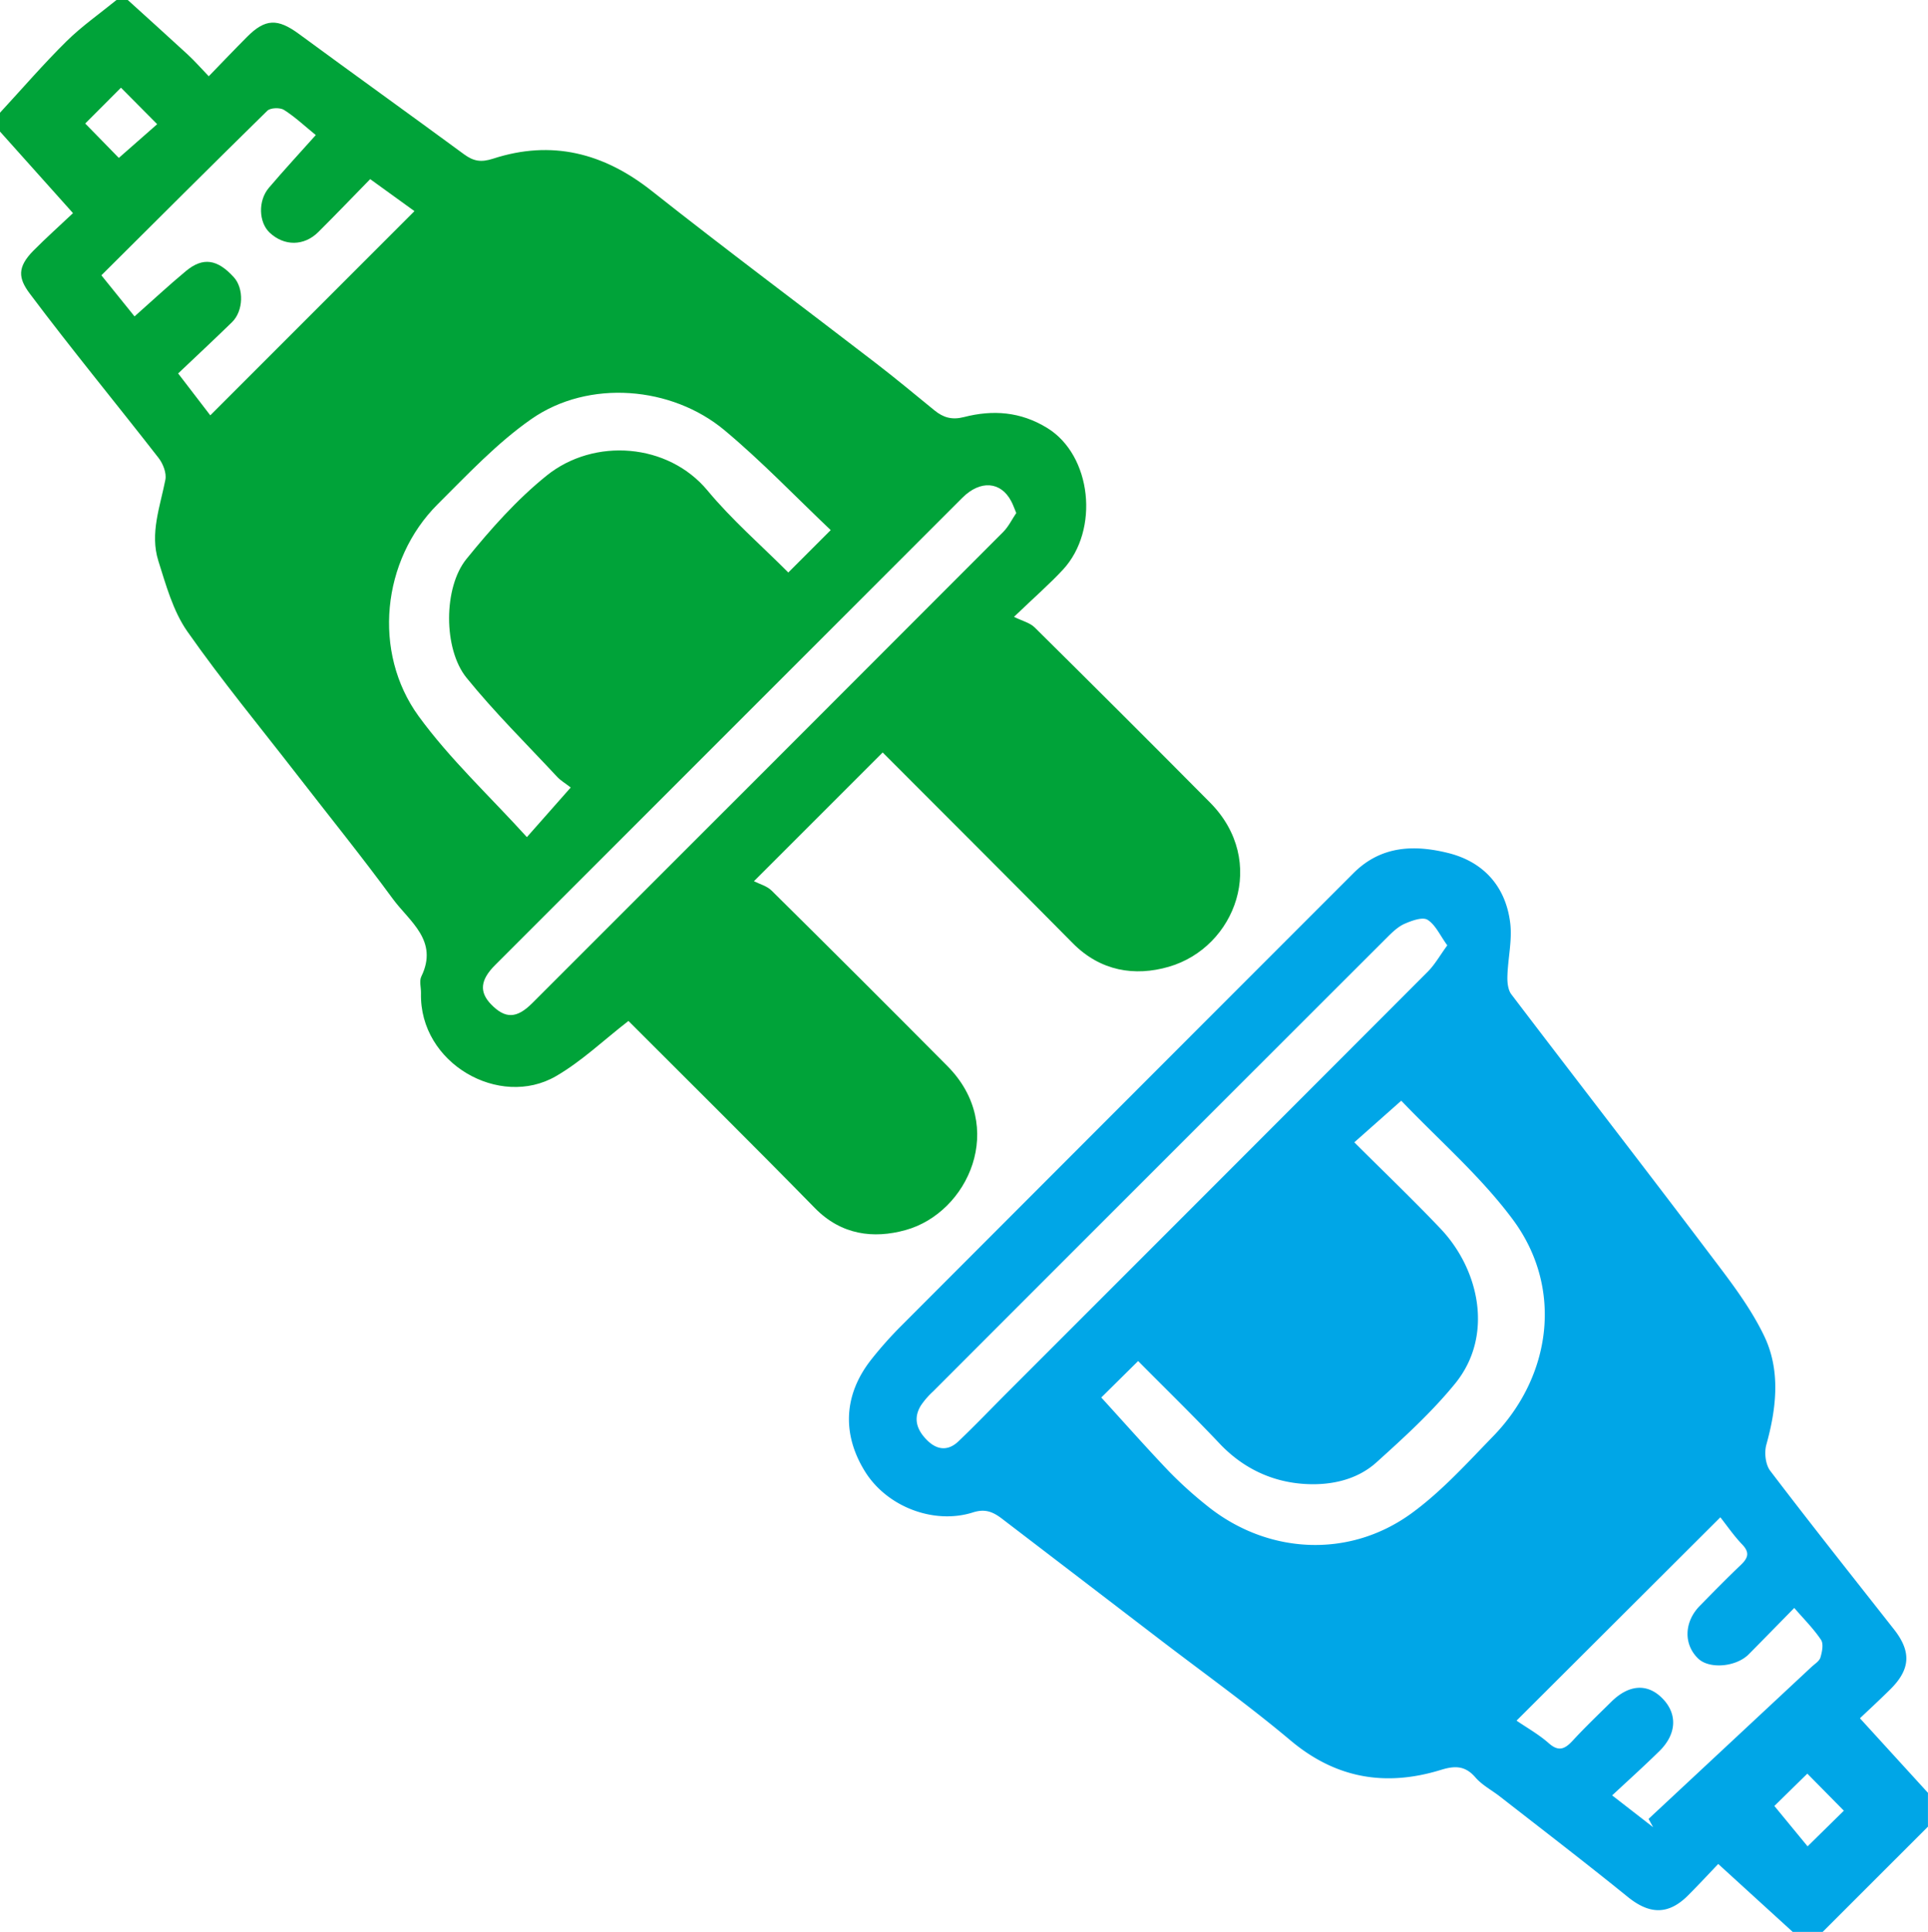
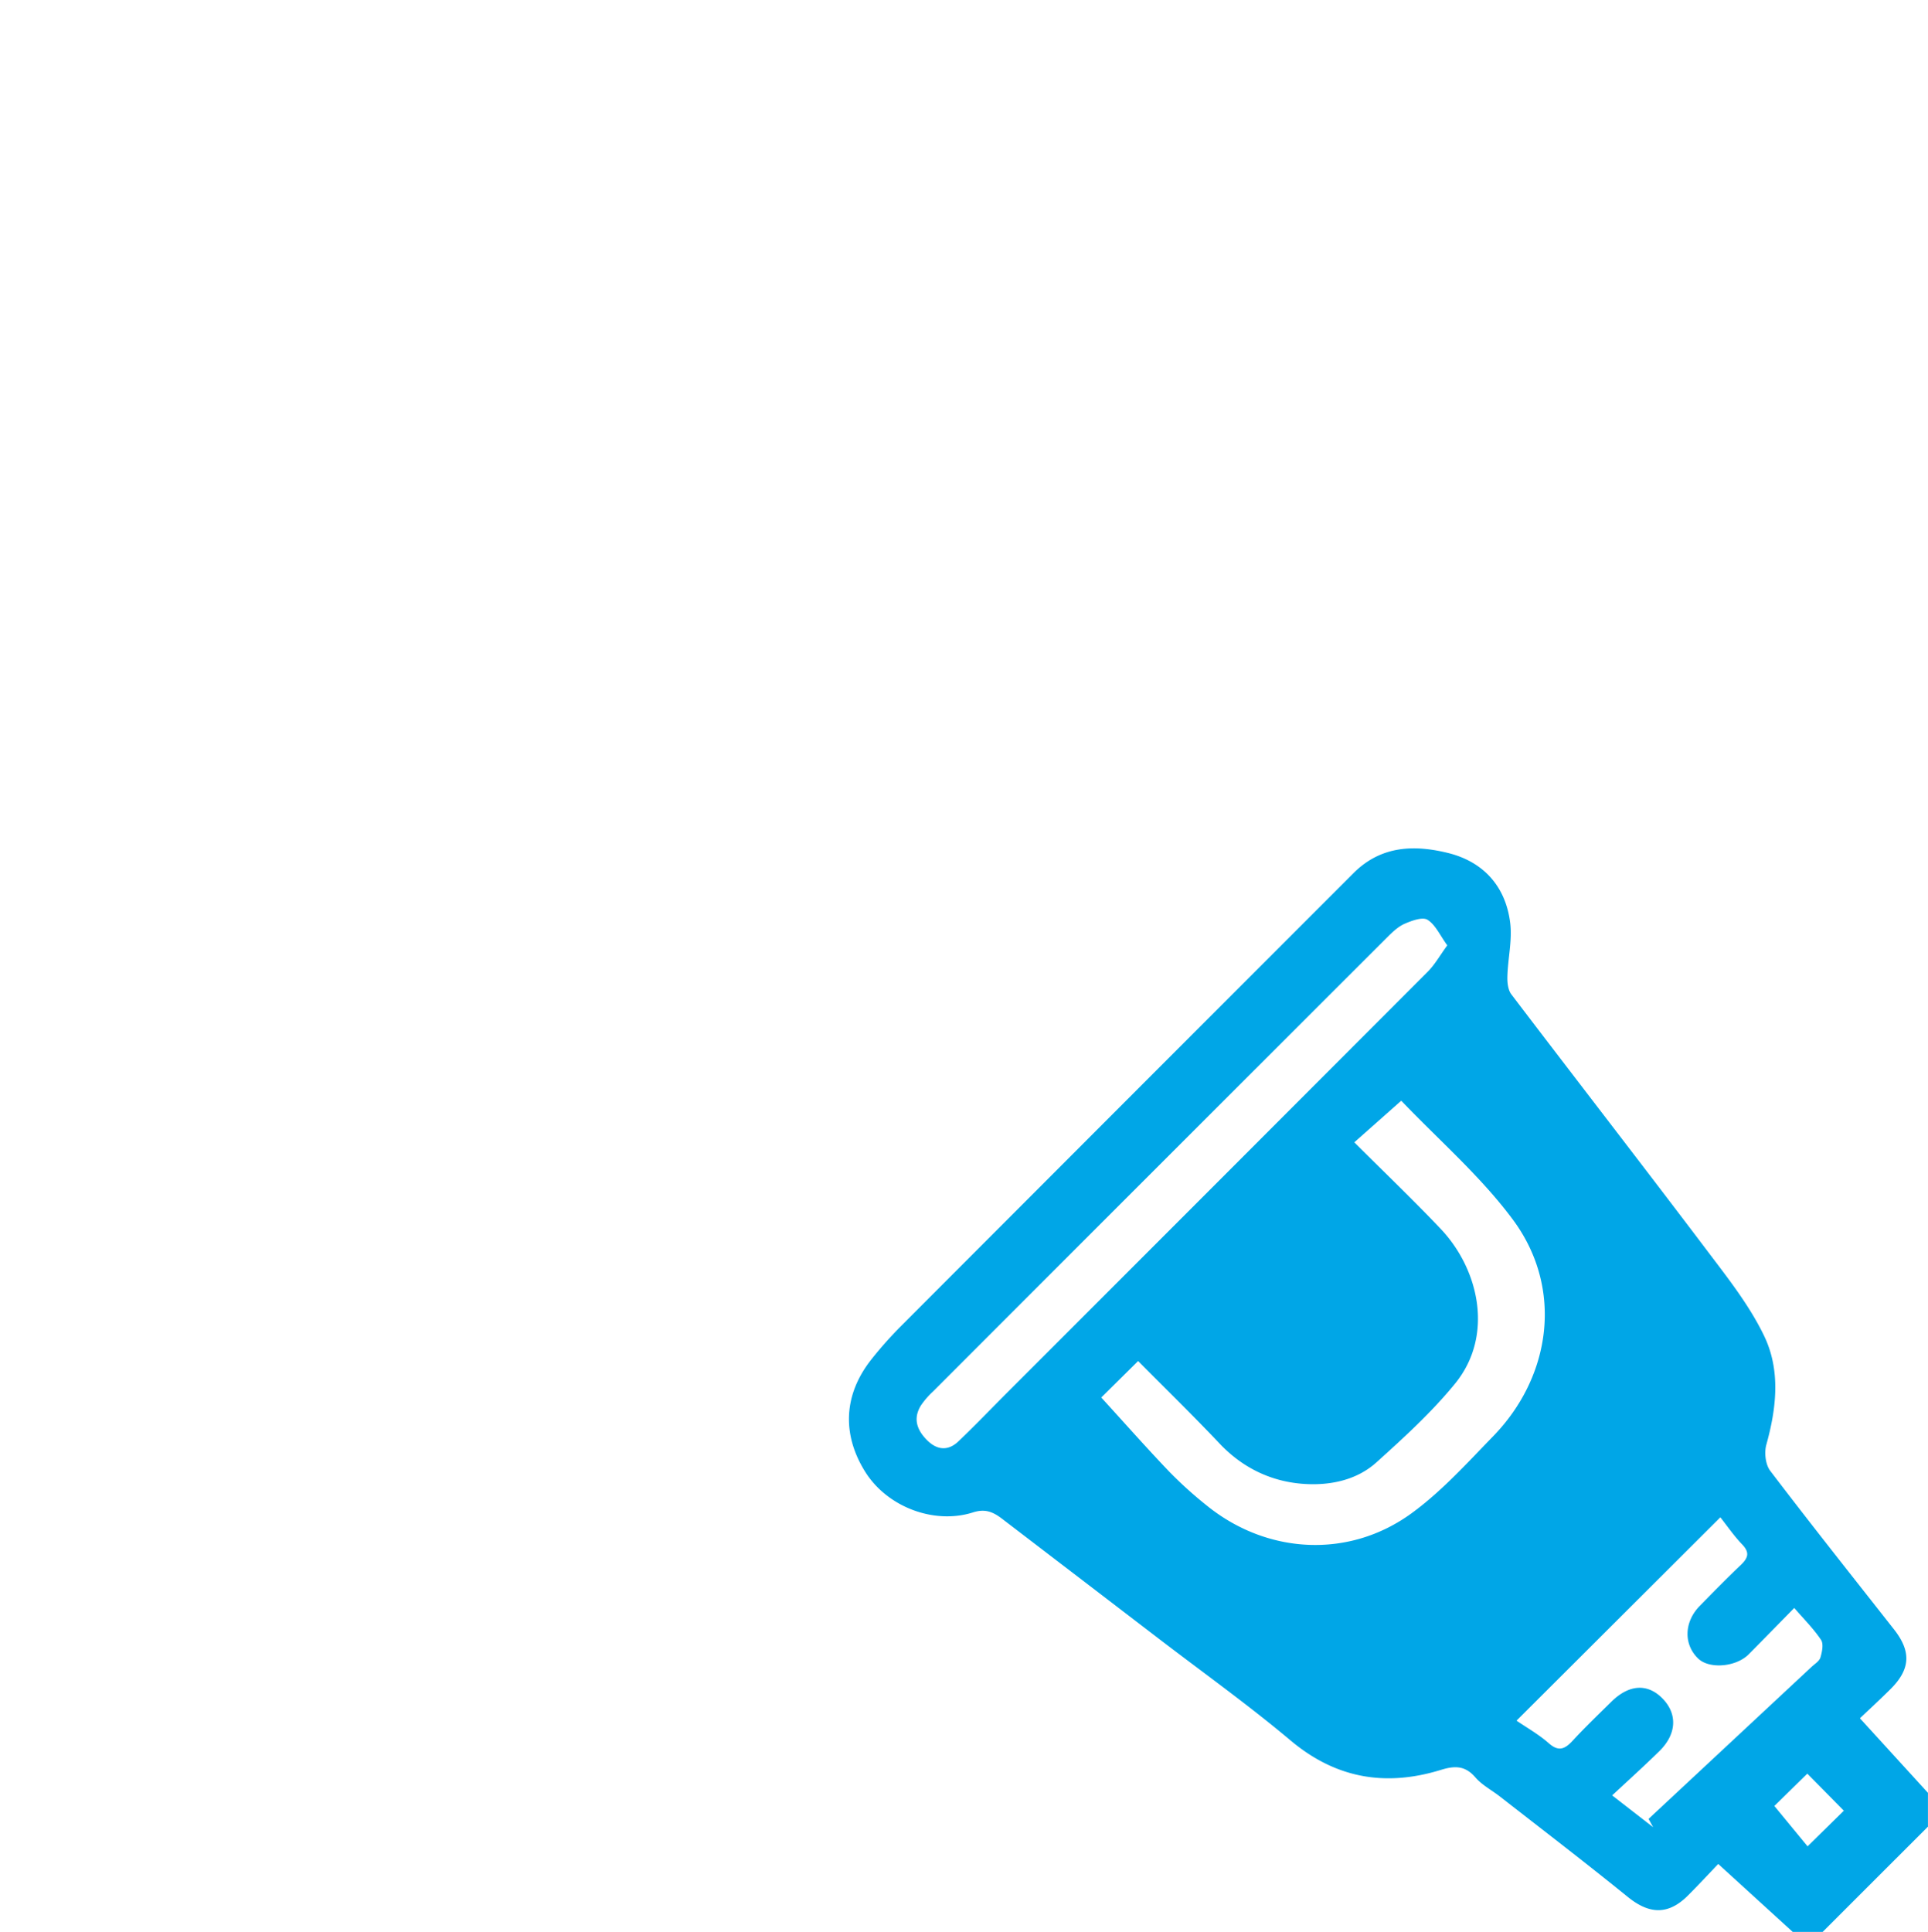
<svg xmlns="http://www.w3.org/2000/svg" viewBox="0 0 818.73 820.32">
  <defs>
    <style>.cls-1{fill:#00a339;}.cls-2{fill:#00a6e7;}</style>
  </defs>
  <title>Unplugged_Stecker</title>
  <g id="Ebene_2" data-name="Ebene 2">
    <g id="Ebene_1-2" data-name="Ebene 1">
-       <path class="cls-1" d="M54.26,0c8.5,7.71,17,15.37,25.46,23.16,2.93,2.7,5.55,5.71,8.93,9.22,5.61-5.78,10.87-11.31,16.25-16.71,7.77-7.81,13-7.88,22-1.29,23.32,17.13,46.83,34,70.16,51.14,4,2.92,7.16,3.53,12.35,1.85,24.8-8.06,46.89-2.48,67.34,13.69,31.33,24.78,63.37,48.65,95,73,8.5,6.54,16.76,13.4,25.07,20.19,3.76,3.07,7.44,4.15,12.55,2.84,12.22-3.14,24-2.33,35.32,4.63C463.61,193.3,467,225,451.4,241.88c-5.57,6-11.82,11.44-20.81,20.05,3.54,1.75,6.77,2.5,8.77,4.48q37.42,37,74.52,74.4c24.62,24.85,10.84,61.46-17.54,69.7-14.47,4.2-29,1.86-40.69-9.91-26.93-27.21-54-54.24-80.82-81.08l-54.67,54.66c2.33,1.2,5.51,2,7.52,4q37.41,37,74.53,74.39c25.69,25.73,8.89,62.37-17.6,69.73-13.72,3.82-27.38,2.09-38.56-9.32-26.42-27-53.27-53.51-79.18-79.46-10.45,8.08-19.84,17.12-30.8,23.46-23.93,13.85-58-5.41-57.3-35.21.06-2.39-.8-5.18.14-7.12,7.44-15.26-5-23.34-12.07-32.93-13.12-17.91-27.09-35.19-40.69-52.74-15.67-20.24-32-40-46.67-60.95-6-8.63-9-19.61-12.25-29.9-3.64-11.65.76-23,3-34.43.56-2.82-1-6.83-2.91-9.27-18.14-23.31-36.95-46.12-54.67-69.75-4.88-6.51-5.42-11.17,1.5-18.21C19.58,101,25.33,95.85,31,90.5L0,55.86v-8C9.35,37.74,18.37,27.27,28.17,17.59,34.7,11.14,42.33,5.82,49.47,0Zm188.1,334.39c-2.47-1.92-4.37-3-5.8-4.57-12.95-13.91-26.54-27.31-38.47-42.05-9.85-12.16-9.84-38.33,0-50.43,10.29-12.69,21.39-25.21,34.07-35.41,20.19-16.24,51.57-13.77,68.27,6.33,10.42,12.55,22.92,23.38,34.33,34.83l18-18c-14.94-14.17-29.26-29.19-45.09-42.4-22.34-18.66-57.59-21.76-82-4.77-14.59,10.17-27.08,23.52-39.78,36.16-23.85,23.74-27.76,63-8.14,90,13.29,18.26,30.16,33.92,46,51.38Zm189.2-116.56c-.93-2.22-1.43-3.69-2.14-5-4.41-8.42-13.13-9.09-20.76-1.46q-99.23,99.18-198.4,198.41c-6.31,6.31-6.81,11.4-1.75,16.66,6,6.18,10.85,6.17,17.49-.46q100.08-100,200.05-200.13C428.34,223.51,429.82,220.39,431.56,217.83ZM89.3,176.36,176,89.65,157.2,76.06c-7.48,7.66-14.65,15.13-22,22.44-6.07,6.07-14.51,6.09-20.7.28-4.62-4.33-5-13.5-.35-19,6.45-7.58,13.22-14.89,19.95-22.43-4.56-3.7-8.73-7.65-13.49-10.68-1.68-1.07-5.77-.94-7.09.35C89.88,70.21,66.46,93.61,43.05,116.9l14.08,17.45c7.63-6.76,14.56-13.22,21.83-19.26s13.4-5,20.31,2.6c4.38,4.79,4.15,14.34-.74,19.11-7.55,7.37-15.28,14.55-22.88,21.77ZM50.46,67.05,66.75,52.73,51.37,37.24,36.19,52.45Z" />
      <path class="cls-2" d="M761.27,820.32l-31.62-28.84c-3.18,3.32-7.88,8.4-12.75,13.29-8.39,8.43-16.39,8.2-25.64.72C673.38,791,655.11,777,637,762.88c-3.5-2.73-7.63-4.87-10.47-8.16-4.38-5.08-8.82-5-14.72-3.16-23.38,7.17-44.49,3.68-63.78-12.53-17.78-14.94-36.72-28.49-55.18-42.62Q459.27,670.7,425.66,645c-3.81-2.93-7.16-4.49-12.47-2.8-16.46,5.25-36.53-2.25-45.92-17.46-9.77-15.82-9-32.51,2.62-47.33A163.63,163.63,0,0,1,383,562.7q95.82-96,191.71-191.9c11.74-11.77,25.85-12.15,40.2-8.61,15,3.7,24.49,14.16,26.4,29.69.92,7.43-1,15.18-1.19,22.8-.07,2.51.25,5.64,1.67,7.52,27.81,36.58,56,72.9,83.69,109.56,8.59,11.36,17.59,22.82,23.69,35.54,7,14.58,5.25,30.56.91,46.16-.93,3.35-.37,8.42,1.65,11.07,17.25,22.67,35,45,52.59,67.37,7.41,9.45,7,17-1.73,25.55-4.72,4.68-9.62,9.18-12.76,12.17l28.88,31.65v14.37L774,820.32ZM467.66,593.41c9.87,10.81,19.15,21.32,28.82,31.45a173,173,0,0,0,15.82,14.3c25.55,20.81,60.45,22.86,87.15,3.39,12.72-9.27,23.55-21.29,34.61-32.67,24.77-25.46,30-63,8.29-92.14-13.65-18.36-31.39-33.68-47.3-50.36l-19.94,17.67c12.65,12.63,24.92,24.35,36.6,36.65,16.41,17.27,22.78,45.41,6.23,65.77C608,599.66,596.2,610.41,584.46,621c-8.48,7.61-19.84,9.84-30.75,9.1-13.79-.93-26-6.76-35.8-17.12-11.35-12-23.14-23.48-34.6-35.05Zm146.93-192c-3.09-4.25-5-8.72-8.37-10.84-2.11-1.32-6.68.35-9.71,1.67-2.77,1.21-5.18,3.53-7.38,5.72q-96.5,96.39-192.9,192.88a33.81,33.81,0,0,0-5.16,5.95c-3.48,5.63-1.63,10.56,2.71,14.84s9,4.45,13.26.36c7.2-6.86,14.07-14.06,21.1-21.09q89.1-89.11,178.15-178.29C609.29,409.62,611.43,405.75,614.59,401.43ZM702,775.87c-.65-1.18-1.3-2.35-1.94-3.53l69.22-64.54c1.35-1.26,3.3-2.43,3.77-4,.71-2.37,1.4-5.76.25-7.49-3.15-4.72-7.26-8.79-11.36-13.54-6.67,6.8-13,13.27-19.33,19.67-5.37,5.41-16.65,6.36-21.4,1.89-6.33-6-6.12-15.58.6-22.44,5.76-5.88,11.53-11.76,17.49-17.44,3-2.89,3.83-5.18.55-8.61-3.58-3.73-6.53-8.07-9.3-11.56L644,730.62c4.37,3,9.45,5.84,13.7,9.6s6.9,2.42,10.19-1.15c5.22-5.65,10.82-11,16.28-16.39,7.55-7.5,15.5-8,21.89-1.39s5.89,15.11-1.41,22.28c-6.38,6.26-13,12.24-20.05,18.79Zm65.49-22.74-14,13.72L767.6,784c5.64-5.54,10.7-10.53,15.4-15.14Z" />
    </g>
  </g>
</svg>